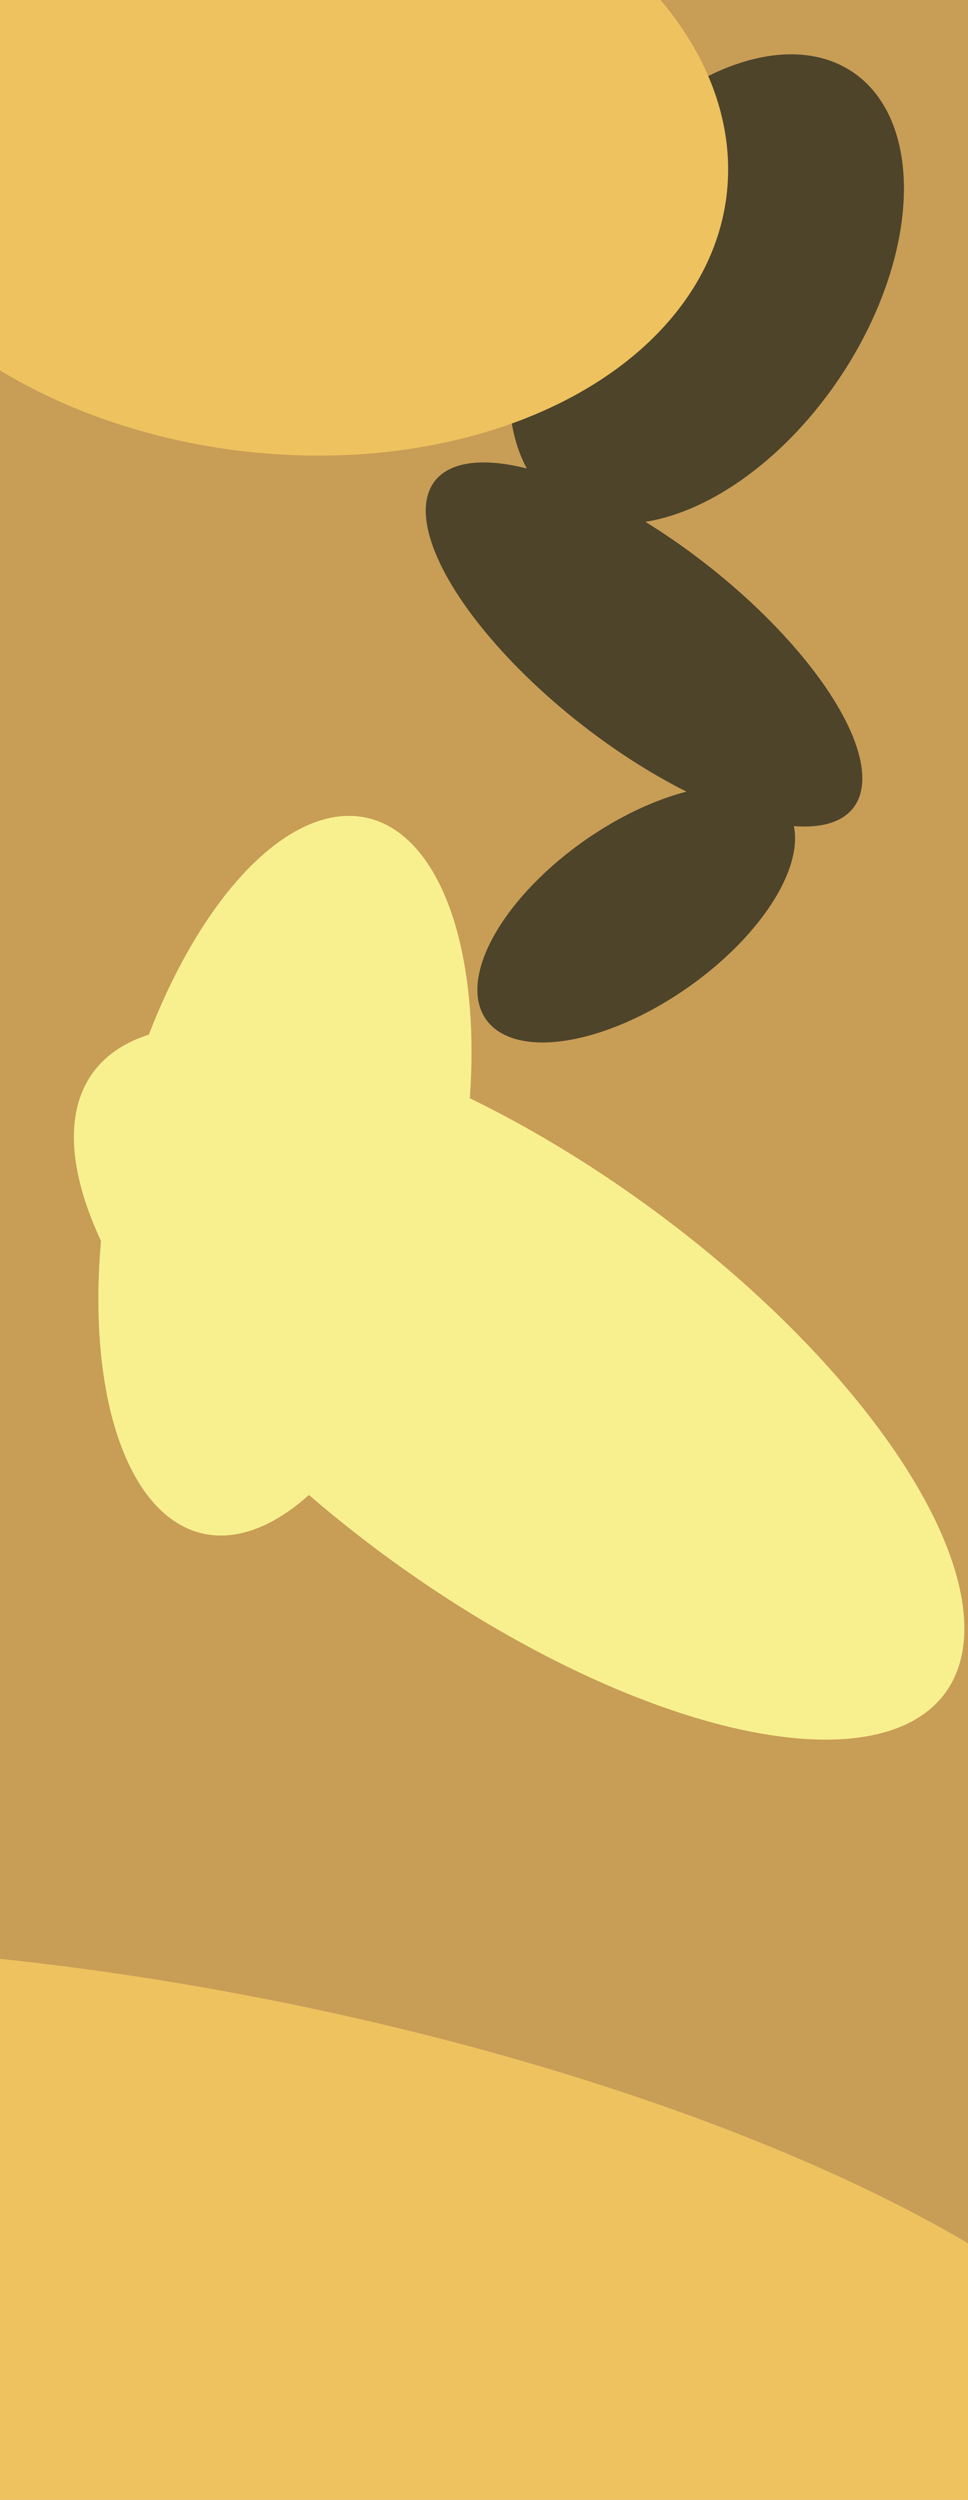
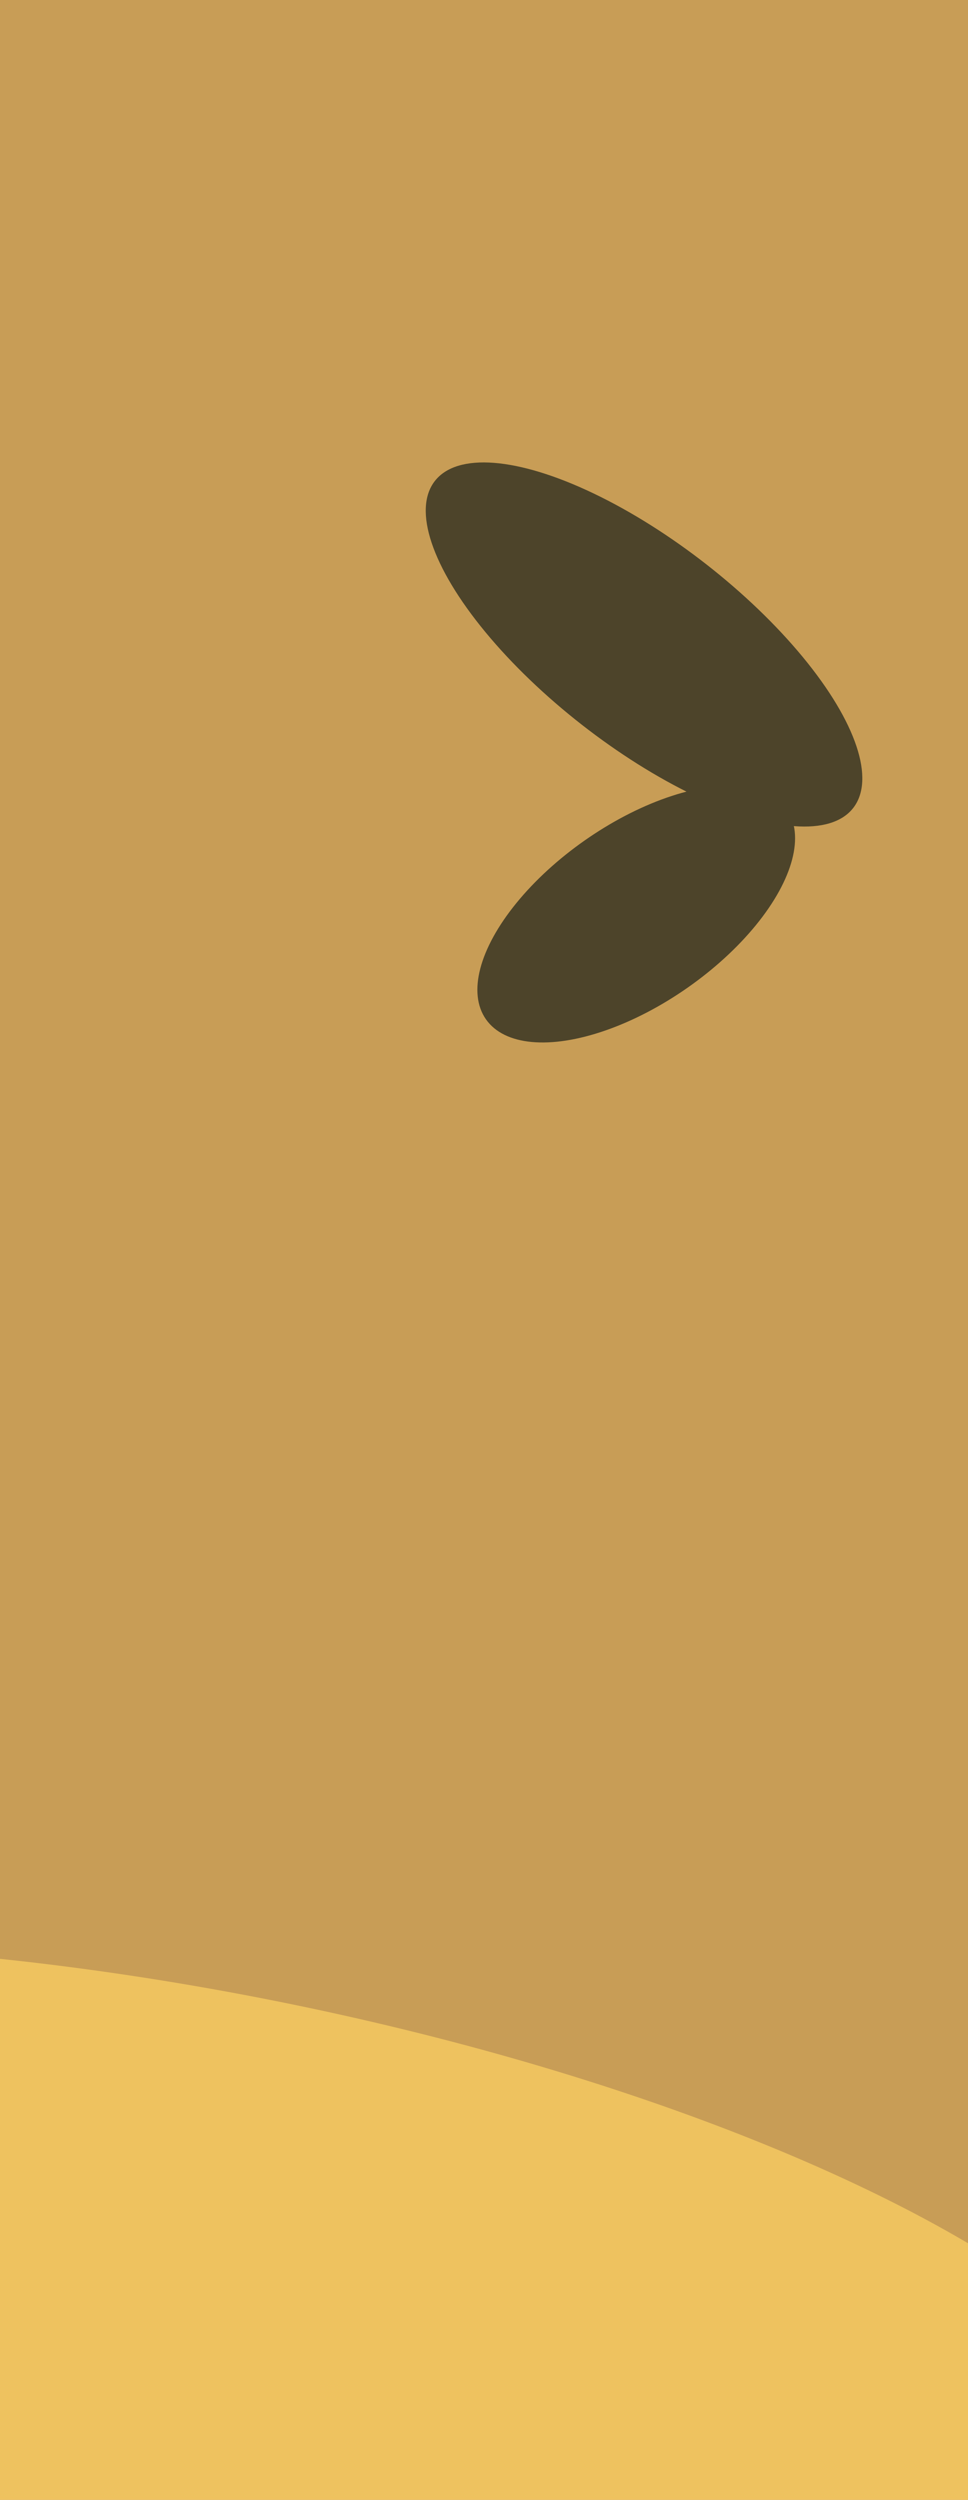
<svg xmlns="http://www.w3.org/2000/svg" width="248px" height="640px">
  <rect width="248" height="640" fill="rgb(200,157,86)" />
  <ellipse cx="51" cy="592" rx="82" ry="256" transform="rotate(101,51,592)" fill="rgb(238,194,95)" />
-   <ellipse cx="181" cy="74" rx="67" ry="41" transform="rotate(124,181,74)" fill="rgb(77,68,42)" />
-   <ellipse cx="71" cy="36" rx="116" ry="80" transform="rotate(7,71,36)" fill="rgb(238,194,95)" />
  <ellipse cx="165" cy="165" rx="68" ry="26" transform="rotate(38,165,165)" fill="rgb(77,68,42)" />
-   <ellipse cx="133" cy="354" rx="56" ry="135" transform="rotate(126,133,354)" fill="rgb(248,240,142)" />
  <ellipse cx="163" cy="234" rx="47" ry="23" transform="rotate(145,163,234)" fill="rgb(77,68,42)" />
-   <ellipse cx="73" cy="301" rx="44" ry="94" transform="rotate(13,73,301)" fill="rgb(248,240,142)" />
</svg>